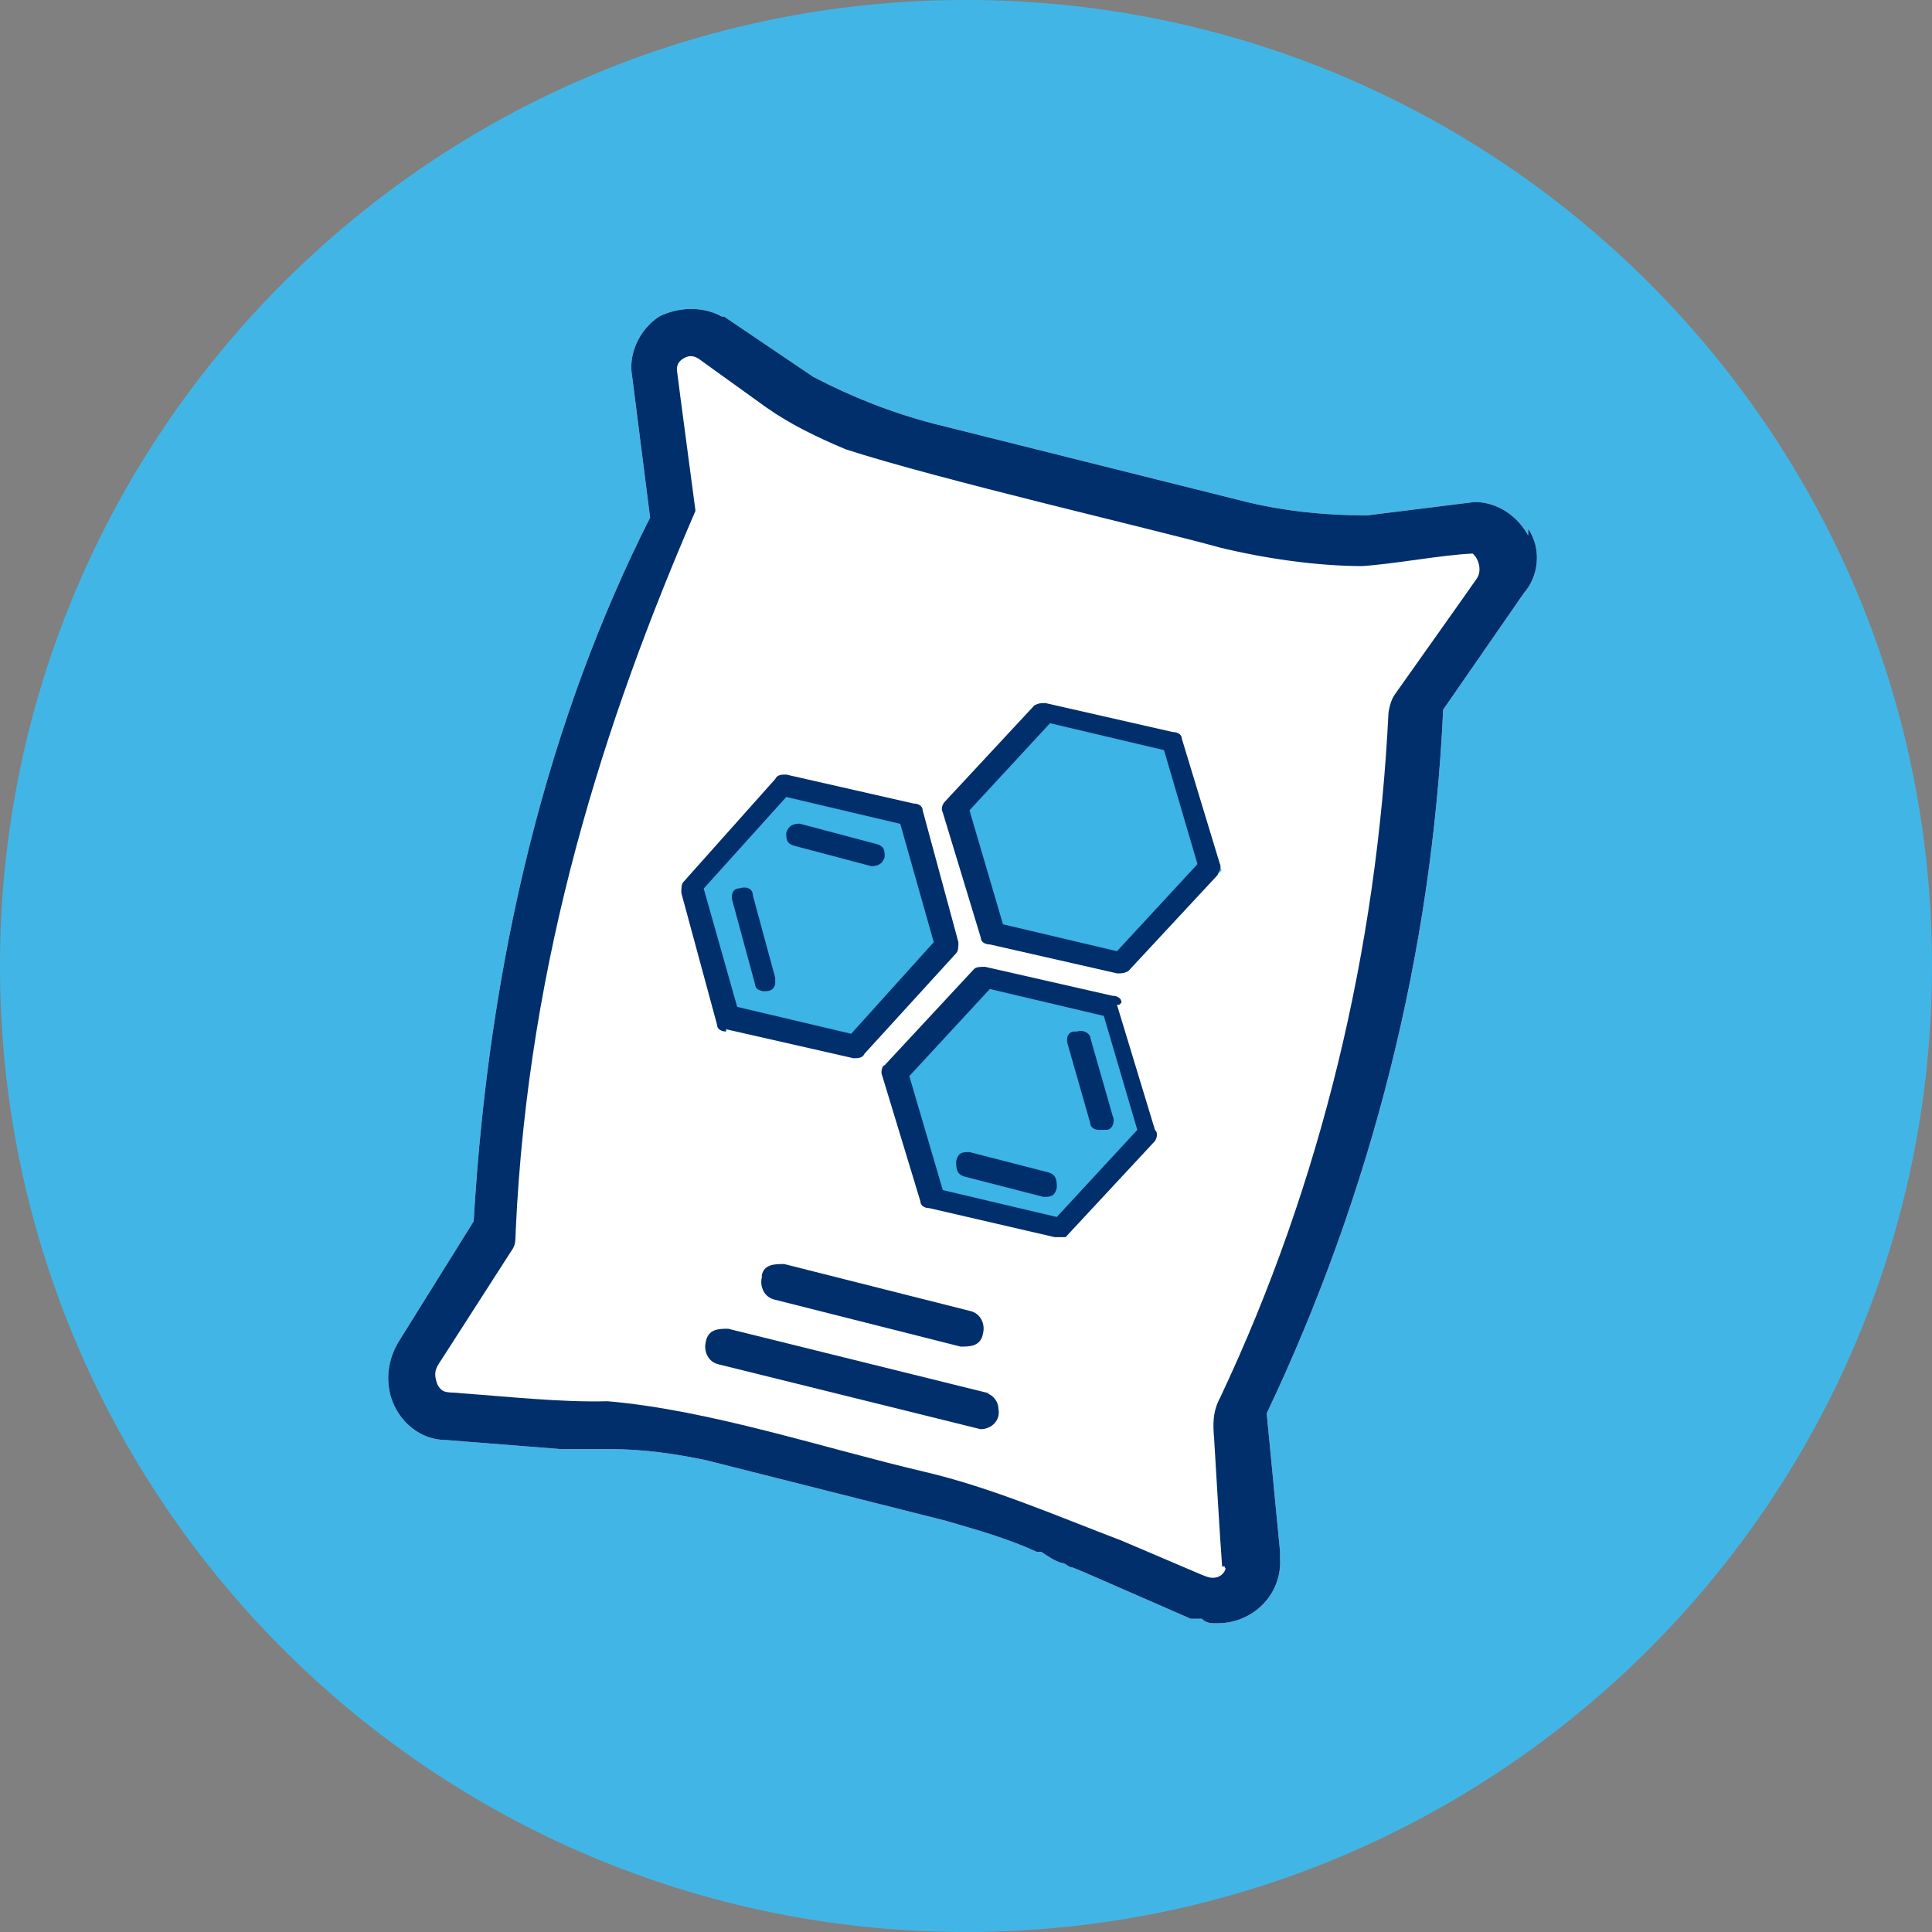
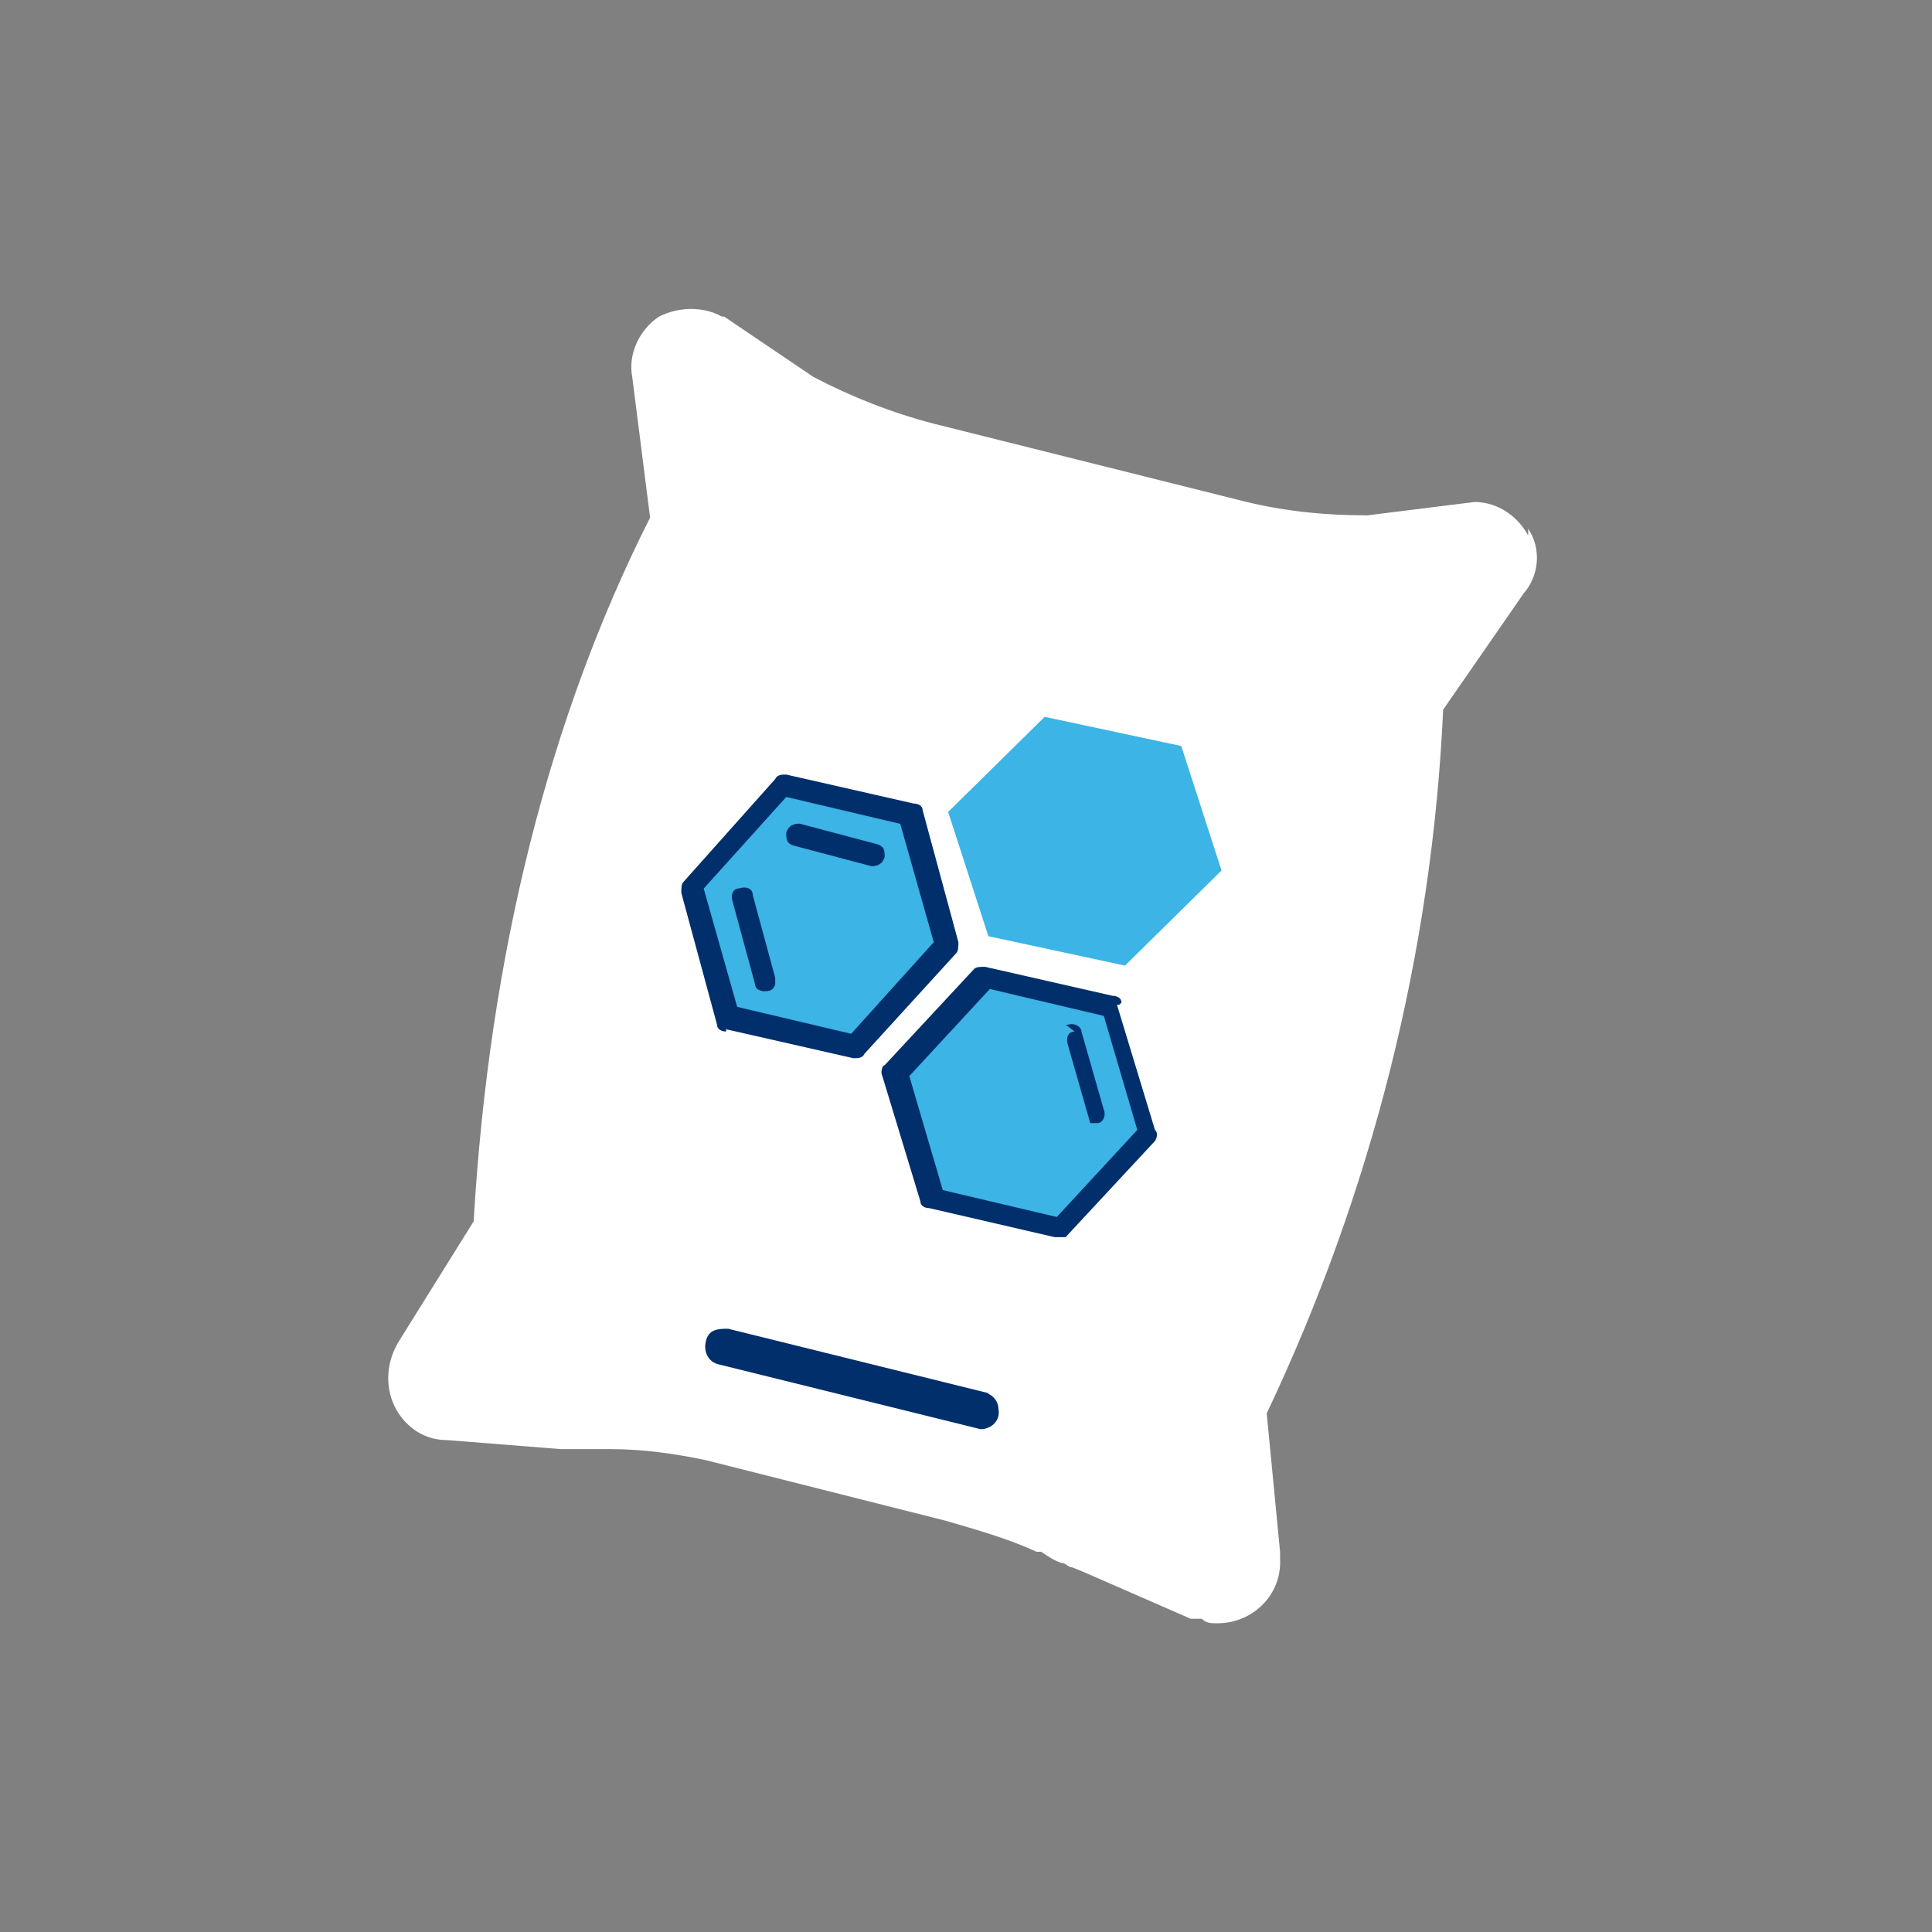
<svg xmlns="http://www.w3.org/2000/svg" id="Layer_2" data-name="Layer 2" viewBox="0 0 94.06 94.06">
  <rect x="0" y="0" width="94.06" height="94.06" fill="#808080" stroke="none" />
  <defs>
    <style>
      .cls-1 {
        fill: #41b6e6;
      }

      .cls-2 {
        fill: #fff;
      }

      .cls-3 {
        fill: #3cb4e5;
      }

      .cls-4 {
        fill: #002f6c;
      }
    </style>
  </defs>
  <g id="Layer_1-2" data-name="Layer 1">
    <g id="Feed">
-       <path class="cls-1" d="M47.03,94.06c25.97,0,47.03-21.06,47.03-47.03S73,0,47.03,0,0,21.06,0,47.03s21.06,47.03,47.03,47.03Z" />
      <g>
        <path class="cls-2" d="M74.4,26.07c-.54-.98-1.52-1.63-2.61-1.63h0l-5.22.65c-2.18,0-4.24-.22-6.31-.76l-14.79-3.7c-2.07-.54-4.02-1.31-5.87-2.28l-4.35-2.94h-.11c-.98-.54-2.18-.44-3.05,0-.98.65-1.52,1.85-1.31,2.94l.87,6.85c-4.89,9.68-7.83,21.21-8.59,34.26l-3.59,5.76c-.98,1.52-.65,3.37.65,4.35.44.33.98.54,1.63.54l5.55.44h2.39c1.63,0,3.15.22,4.68.54l11.64,2.94c1.52.44,3.05.87,4.46,1.52h.22c.33.22.65.44.98.54.22,0,.33.22.54.22l.54.22,5.22,2.28h.54c.22.22.44.22.76.22,1.74,0,3.15-1.41,3.05-3.15v-.33l-.65-6.74c5.11-10.77,8.05-22.41,8.59-34.26l3.92-5.66c.76-.87.87-2.18.22-3.15,0,0,0,.33,0,.33Z" />
        <g id="Layer_2-2" data-name="Layer 2">
          <polygon class="cls-3" points="54.77 47.01 48.12 45.58 46.16 39.53 50.86 34.9 57.51 36.32 59.47 42.38 54.77 47.01" />
          <polygon class="cls-3" points="41.5 50.53 35.29 49.11 33.47 43.06 37.85 38.43 44.05 39.85 45.88 45.9 41.5 50.53" />
          <polygon class="cls-3" points="51.23 59.79 45.23 58.36 43.47 52.31 47.7 47.68 53.7 49.11 55.47 55.16 51.23 59.79" />
          <g id="Layer_1-2" data-name="Layer 1-2">
-             <path class="cls-4" d="M37.09,62.19c-.11.44.11.98.65,1.09h0l9.03,2.28c.44,0,.98,0,1.09-.65h0c.11-.44-.11-.98-.65-1.09h0l-9.03-2.28c-.44,0-.98,0-1.09.54h0v.11Z" />
-             <path class="cls-4" d="M74.4,26.07c-.54-.98-1.52-1.63-2.61-1.63h0l-5.22.65c-2.18,0-4.24-.22-6.31-.76l-14.79-3.7c-2.07-.54-4.02-1.31-5.87-2.28l-4.35-2.94h-.11c-.98-.54-2.18-.44-3.05,0-.98.65-1.52,1.85-1.31,2.94l.87,6.85c-4.89,9.68-7.83,21.21-8.59,34.26l-3.59,5.76c-.98,1.52-.65,3.37.65,4.35.44.33.98.54,1.63.54l5.55.44h2.39c1.63,0,3.15.22,4.68.54l11.64,2.94c1.52.44,3.05.87,4.46,1.52h.22c.33.22.65.44.98.54.22,0,.33.22.54.22l.54.22,5.22,2.28h.54c.22.22.44.22.76.22,1.74,0,3.15-1.41,3.05-3.15v-.33l-.65-6.74c5.11-10.77,8.05-22.41,8.59-34.26l3.92-5.66c.76-.87.87-2.18.22-3.15,0,0,0,.33,0,.33ZM59.66,76.33c.03.15-.2.43-.46.47-.26.05-.44-.03-.69-.13-.72-.31-2.79-1.19-3.92-1.67-3.13-1.19-6.32-2.58-9.56-3.34-4.91-1.15-10.44-3.01-15.45-3.44-2.28.06-4.91-.23-7.14-.39-.6-.08-.89.07-1.15-.44-.23-.66-.05-.8.38-1.47.83-1.29,2.62-4.08,3.2-4.98.23-.31.22-.45.24-1.06.61-13.27,4.32-24.78,8.75-35.01-.17-1.3-.8-5.99-.9-6.82-.03-.27.09-.49.37-.63.36-.18.59-.04.91.21.68.49,2.19,1.57,3.06,2.2,1.17.83,2.51,1.47,3.86,2.04,4.47,1.46,15.28,3.96,18.2,4.78,2.16.53,4.74.91,6.96.91,1.64-.11,3.83-.54,5.38-.61.32.29.44.84.21,1.2-.49.71-3.32,4.69-3.96,5.6-.16.22-.26.43-.35.93-.56,11.49-3.25,22.88-8.19,33.35-.38.7-.36,1.31-.3,2.02.1,1.6.28,4.79.39,6.22.02.03.09-.06.13.01v.06Z" />
            <path class="cls-4" d="M48.18,67.84l-12.73-3.15c-.44,0-.98,0-1.09.65h0c-.11.44.11.98.65,1.09h0l12.73,3.15c.54,0,.98-.44.87-.98,0-.33-.22-.65-.54-.76h.11Z" />
            <path class="cls-4" d="M35.35,50.11l6.2,1.41c.22,0,.44,0,.54-.22l4.46-4.89c.11-.11.11-.33.11-.54l-1.74-6.42c0-.22-.22-.33-.44-.33l-6.2-1.41c-.22,0-.44,0-.54.22l-4.46,5c-.11.11-.11.33-.11.54l1.74,6.42c0,.22.22.33.44.33h0v-.11ZM38.28,38.8l5.55,1.31,1.63,5.76-4.02,4.46-5.55-1.31-1.63-5.76,4.02-4.46Z" />
            <path class="cls-4" d="M37.09,48.26c.33,0,.54,0,.65-.33v-.33l-1.09-4.02c0-.33-.33-.44-.65-.33-.33,0-.44.33-.33.65l1.09,4.02c0,.22.22.33.44.33h-.11Z" />
            <path class="cls-4" d="M38.72,41.19l3.7.98c.33,0,.54-.11.65-.44h0c0-.33,0-.54-.44-.65l-3.7-.98c-.33,0-.54.11-.65.44h0c0,.33,0,.54.44.65Z" />
-             <path class="cls-4" d="M59.39,42.06l-1.85-6.09c0-.22-.22-.33-.44-.33l-6.2-1.41c-.22,0-.33,0-.54.11l-4.35,4.68c-.11.11-.22.33-.11.54l1.85,6.09c0,.22.22.33.44.33l6.2,1.41c.22,0,.33,0,.54-.11l4.35-4.68c0-.11.22-.33.11-.54ZM54.38,46.31l-5.55-1.31-1.63-5.55,3.92-4.24,5.55,1.31,1.63,5.55-3.92,4.24Z" />
            <path class="cls-4" d="M54.6,48.81c0-.22-.22-.33-.44-.33l-6.2-1.41c-.22,0-.44,0-.54.11l-4.35,4.68c-.11,0-.22.33-.11.54l1.85,6.09c0,.22.22.33.44.33l6.09,1.41h.54l4.35-4.68s.22-.33,0-.54l-1.85-6.09h.11l.11-.11ZM51.45,59.25l-5.55-1.31-1.63-5.55,3.92-4.24,5.55,1.31,1.63,5.55-3.92,4.24Z" />
-             <path class="cls-4" d="M51.01,57.07l-3.81-.98c-.33,0-.54,0-.65.44h0c0,.33,0,.65.44.76l3.81.98c.33,0,.54,0,.65-.44h0c0-.33,0-.65-.44-.76Z" />
-             <path class="cls-4" d="M52.32,50.22c-.33,0-.44.33-.33.65l1.09,3.81c0,.22.22.33.44.33h.33c.33,0,.44-.44.33-.65l-1.09-3.81c0-.22-.33-.44-.65-.33h-.11Z" />
+             <path class="cls-4" d="M52.32,50.22c-.33,0-.44.33-.33.65l1.09,3.81h.33c.33,0,.44-.44.33-.65l-1.09-3.81c0-.22-.33-.44-.65-.33h-.11Z" />
          </g>
        </g>
      </g>
    </g>
  </g>
</svg>